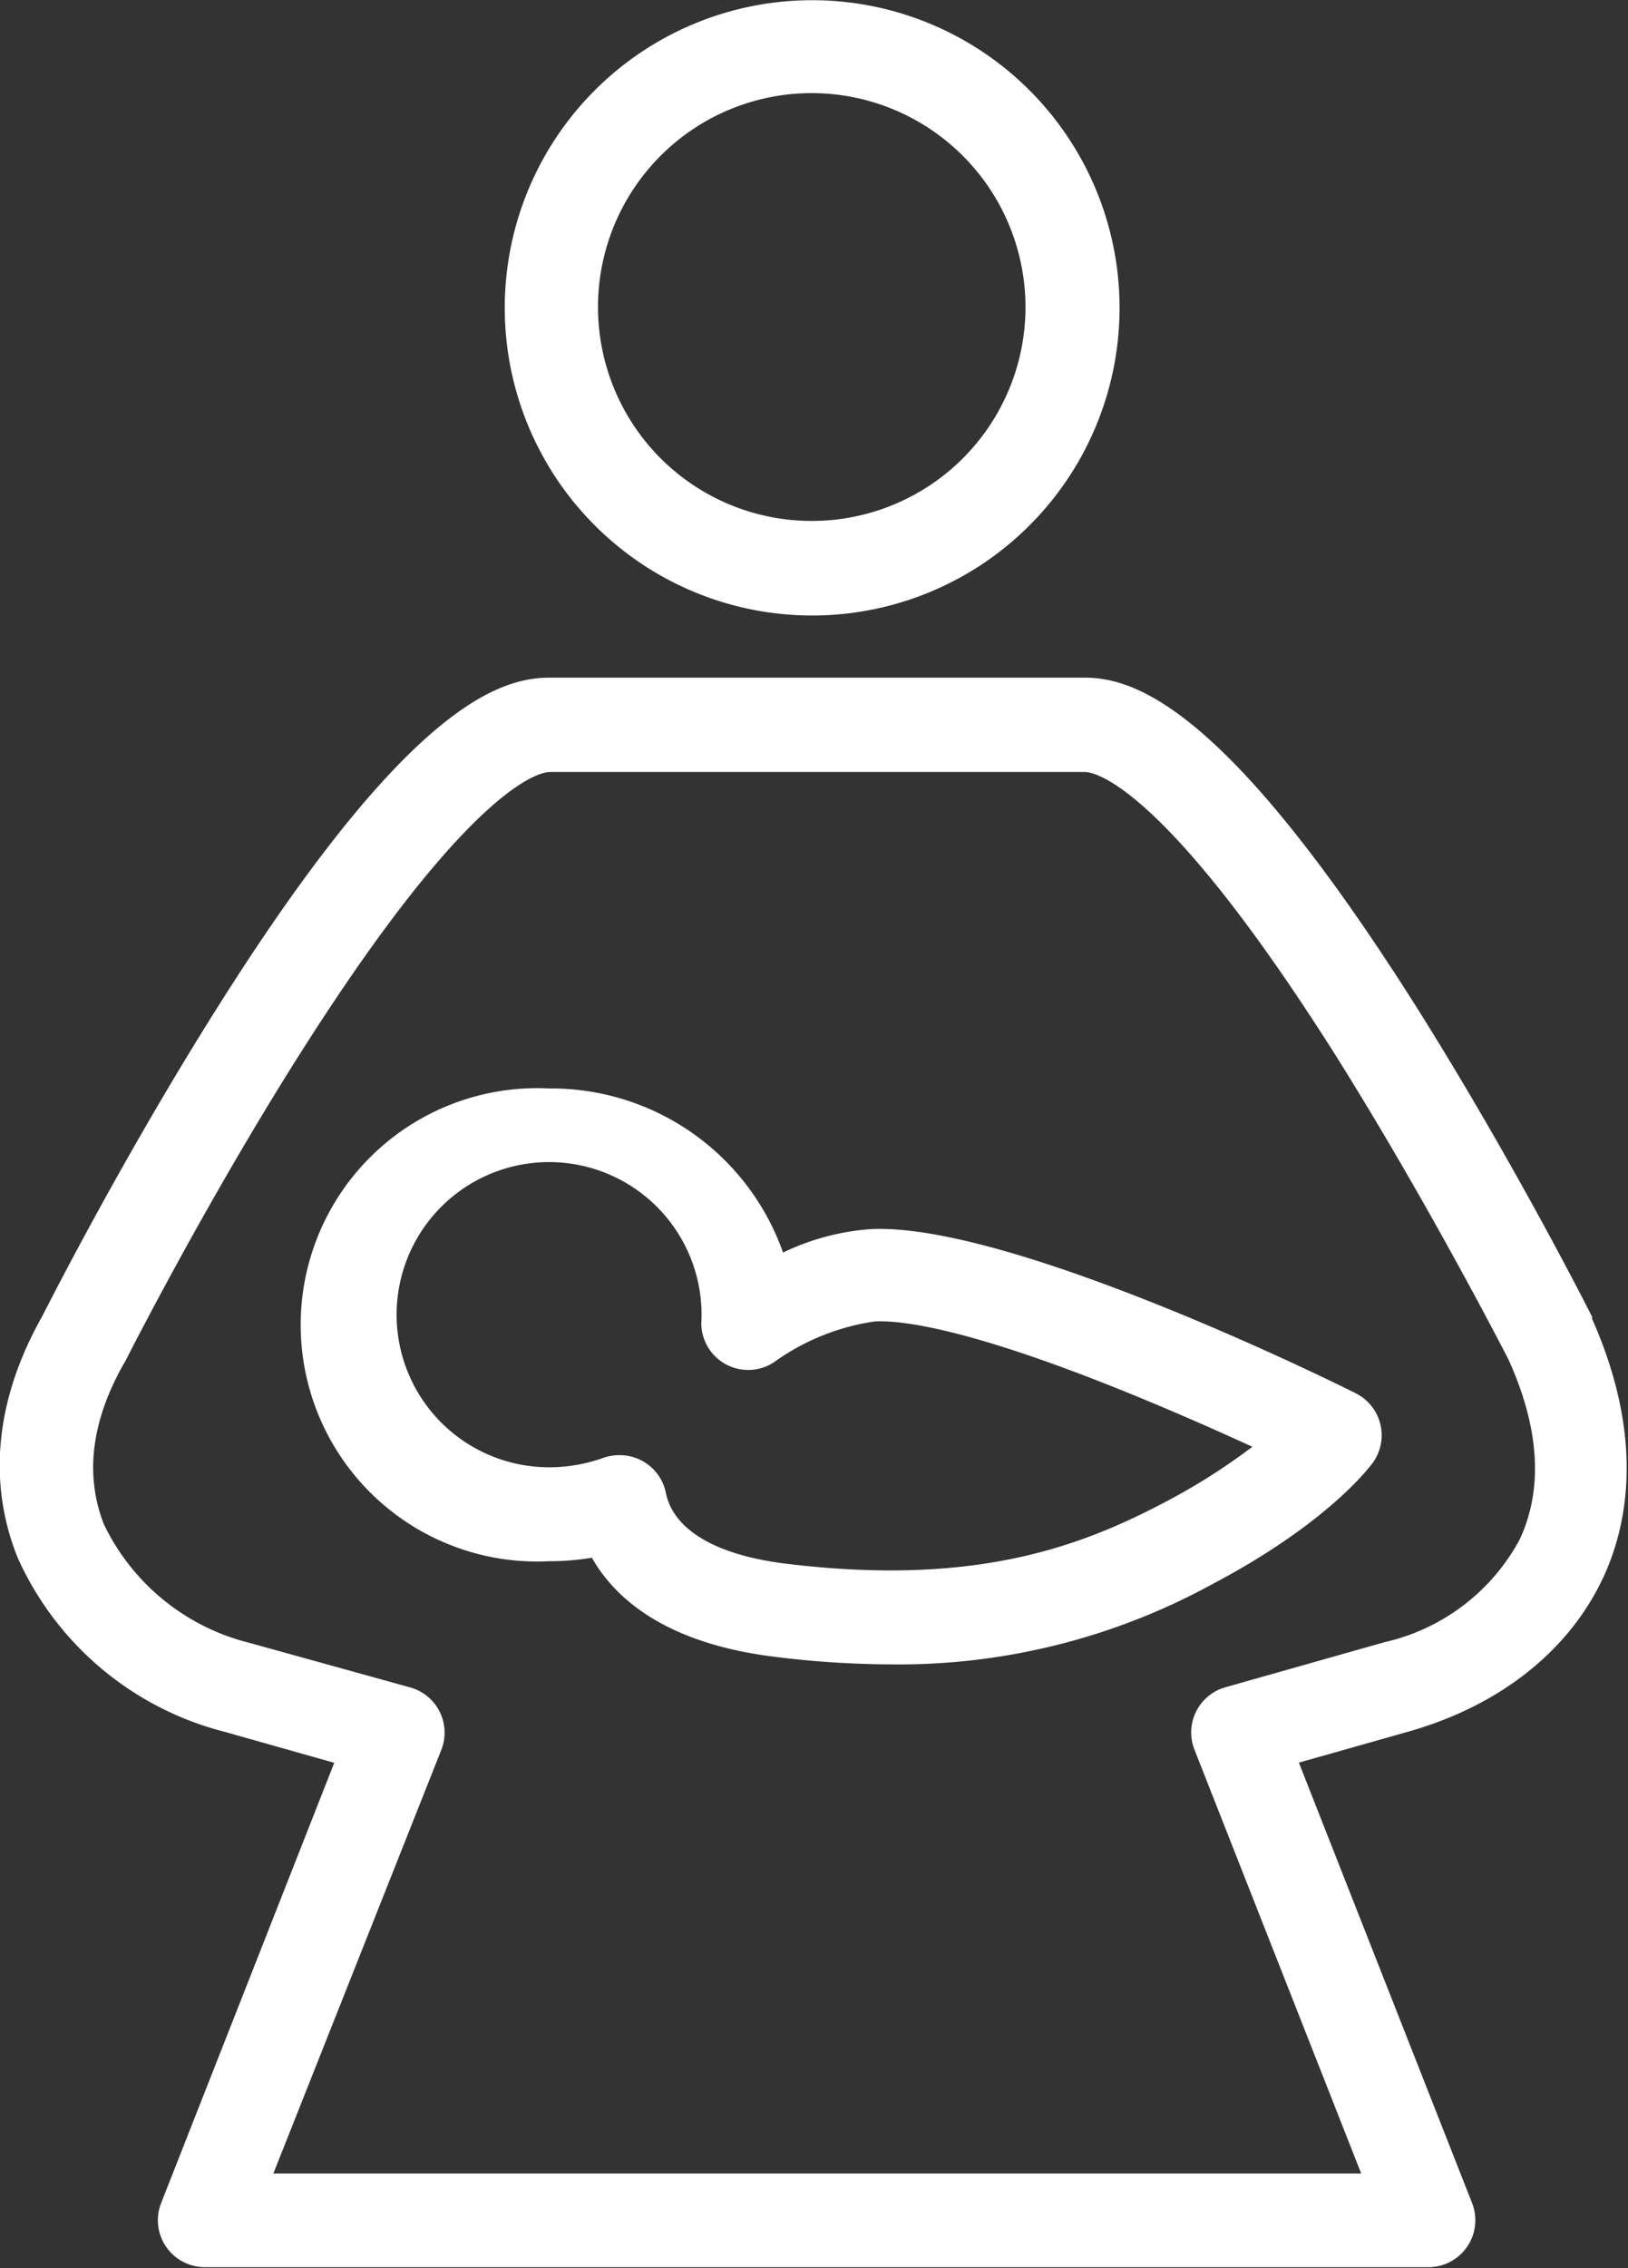
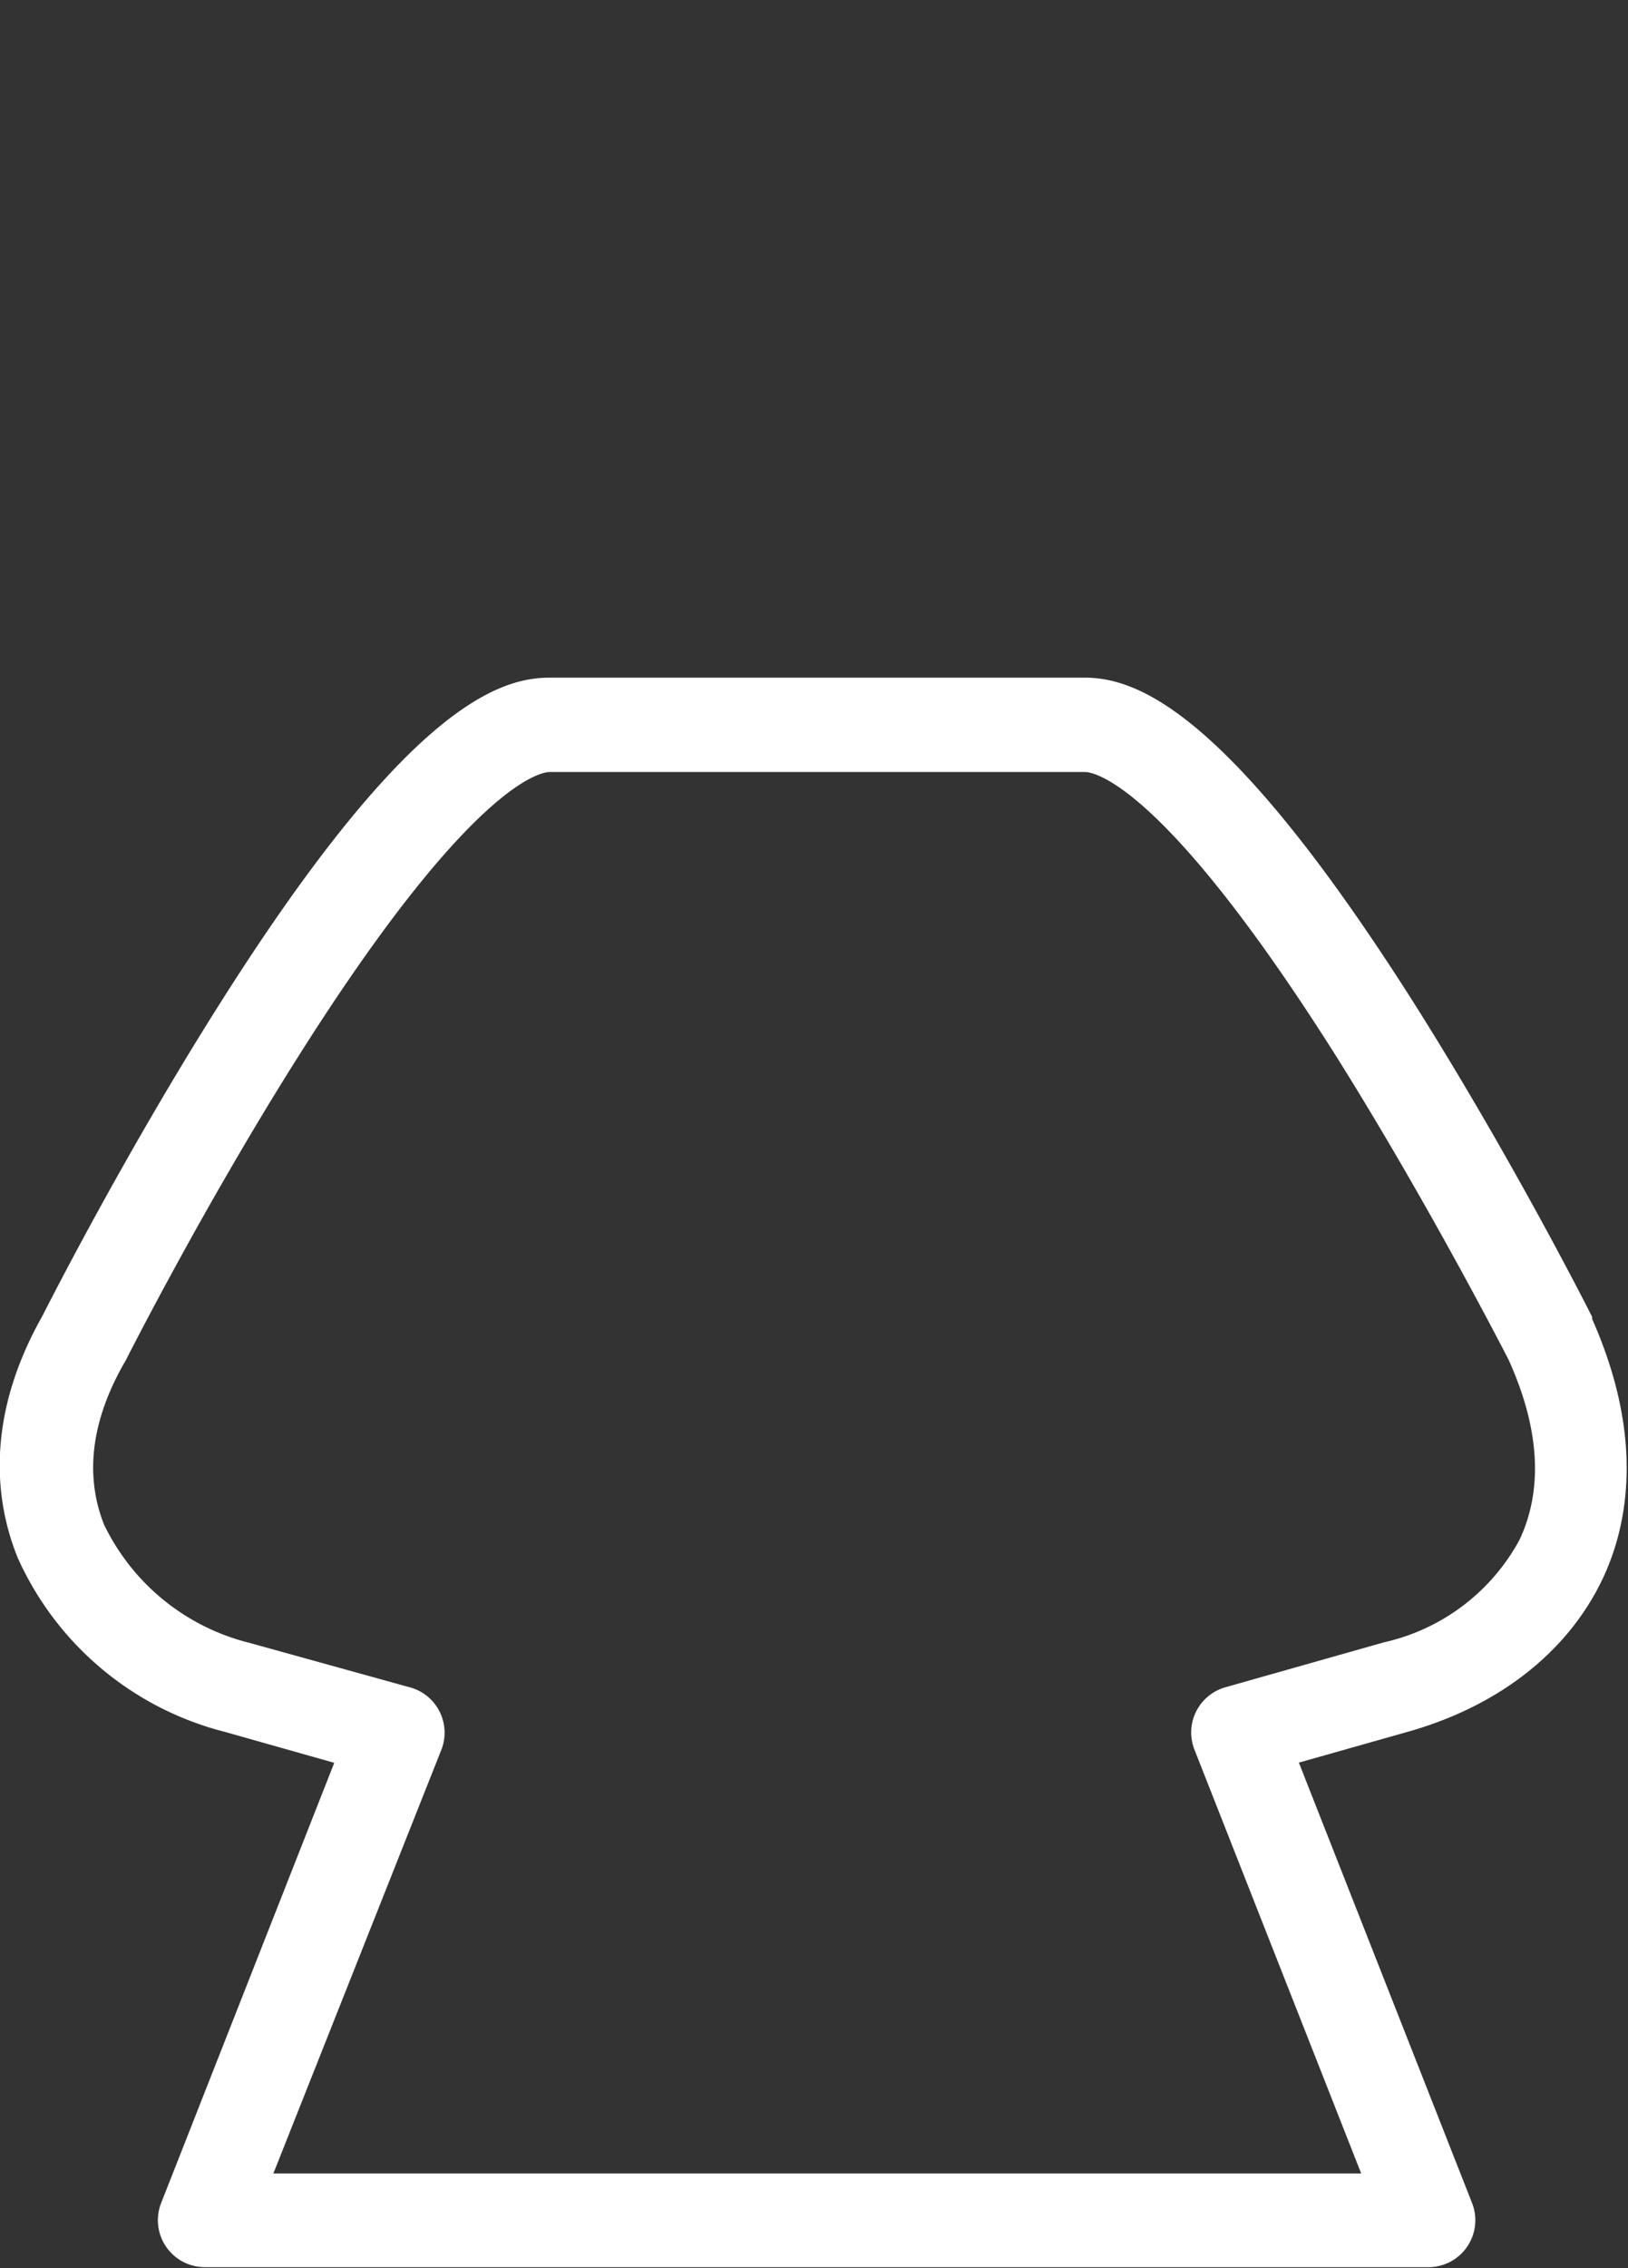
<svg xmlns="http://www.w3.org/2000/svg" id="图层_1" data-name="图层 1" viewBox="0 0 79.44 110.58">
  <rect x="0" y="0" width="79.44" height="110.58" fill="#333333" stroke="none" />
  <defs>
    <style>.cls-1{fill:#fff;}</style>
  </defs>
  <title>inkey2b</title>
-   <path class="cls-1" d="M63.59,31.47a15,15,0,1,1,15-15A15,15,0,0,1,63.59,31.47ZM63.59,6A10.43,10.43,0,1,0,74,16.46,10.44,10.44,0,0,0,63.59,6Z" transform="translate(-23.96 -1.46)" />
  <path class="cls-1" d="M93.73,112H33.95a2.29,2.29,0,0,1-2.13-3.12l8.45-21.47-5.34-1.51a15.18,15.18,0,0,1-10.09-8.45c-1.06-2.58-1.7-6.72,1.19-11.83.37-.73,4-7.86,8.59-15.12,9.08-14.38,13.57-16,16.16-16h26.1c2.59,0,7.08,1.66,16.16,16,4.73,7.5,8.46,14.86,8.61,15.17l0,.1c2.59,5.84,1.72,10.09.53,12.63-1.68,3.57-5.05,6.23-9.5,7.49l-5.34,1.51,8.45,21.47A2.29,2.29,0,0,1,93.73,112Zm-56.43-4.57H90.38l-8.15-20.7a2.29,2.29,0,0,1,1.51-3l7.77-2.2a10,10,0,0,0,6.6-5c1.14-2.43,1-5.38-.54-8.78-.34-.66-4-7.76-8.39-14.76-8.53-13.5-11.92-13.89-12.28-13.89H50.79c-.36,0-3.76.39-12.3,13.91-4.62,7.31-8.36,14.71-8.4,14.79l-.06.1c-1.62,2.83-1.94,5.48-1,7.88a10.75,10.75,0,0,0,7.1,5.78L44,83.74a2.29,2.29,0,0,1,1.51,3Z" transform="translate(-23.96 -1.46)" />
-   <path class="cls-1" d="M67.42,82.61a46.75,46.75,0,0,1-5.58-.36c-5.35-.64-7.85-2.82-9-4.84a12.54,12.54,0,0,1-2.08.17,11.54,11.54,0,1,1,0-23.05,12,12,0,0,1,11.41,8,11.82,11.82,0,0,1,4.24-1.14c6.62-.36,22,7.14,23.7,8a2.29,2.29,0,0,1,.83,3.4c-.22.29-2.28,3-7.9,5.95A31.89,31.89,0,0,1,67.42,82.61ZM54.21,72.41a2.29,2.29,0,0,1,2.24,1.83c.37,1.83,2.48,3.06,5.94,3.47,9.13,1.1,14.29-.82,18.51-3.06A30.14,30.14,0,0,0,85.07,72c-1.57-.72-3.62-1.63-5.82-2.53-8-3.27-11.35-3.65-12.61-3.58a11.16,11.16,0,0,0-4.93,2A2.29,2.29,0,0,1,58.18,66a7.44,7.44,0,1,0-7.43,7,7.83,7.83,0,0,0,2.68-.47A2.28,2.28,0,0,1,54.21,72.41Z" transform="translate(-23.96 -1.46)" />
</svg>